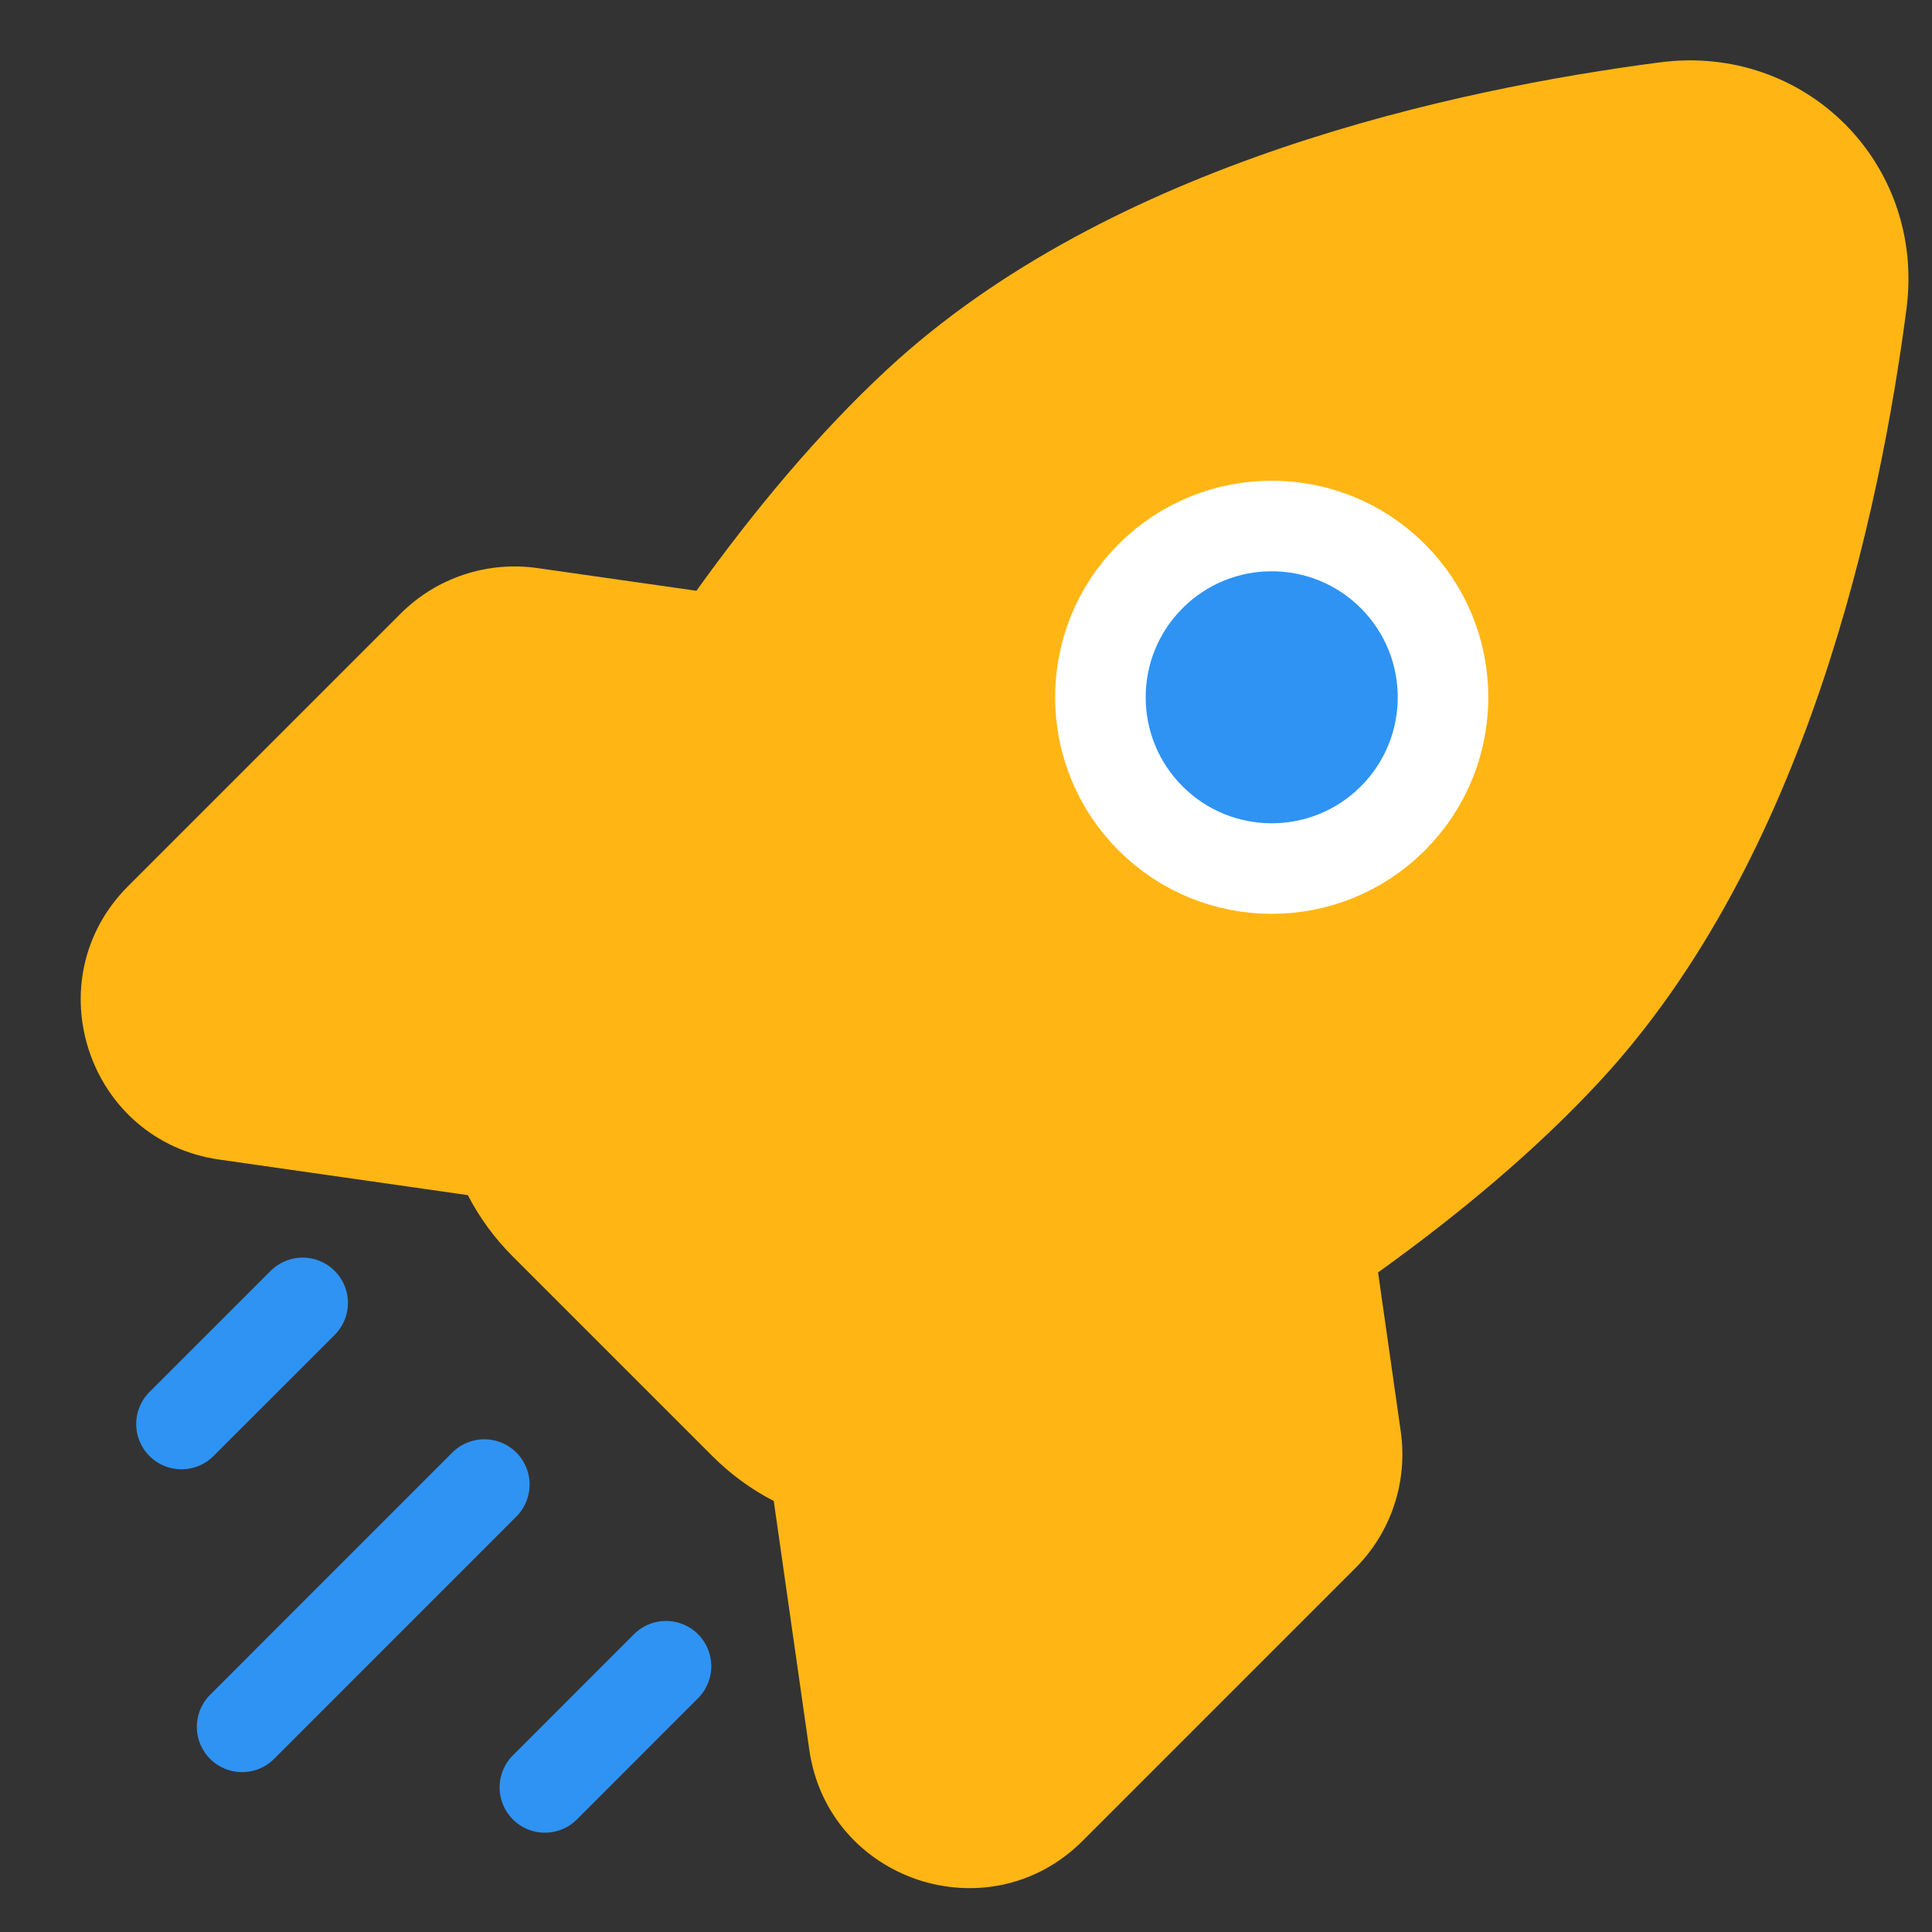
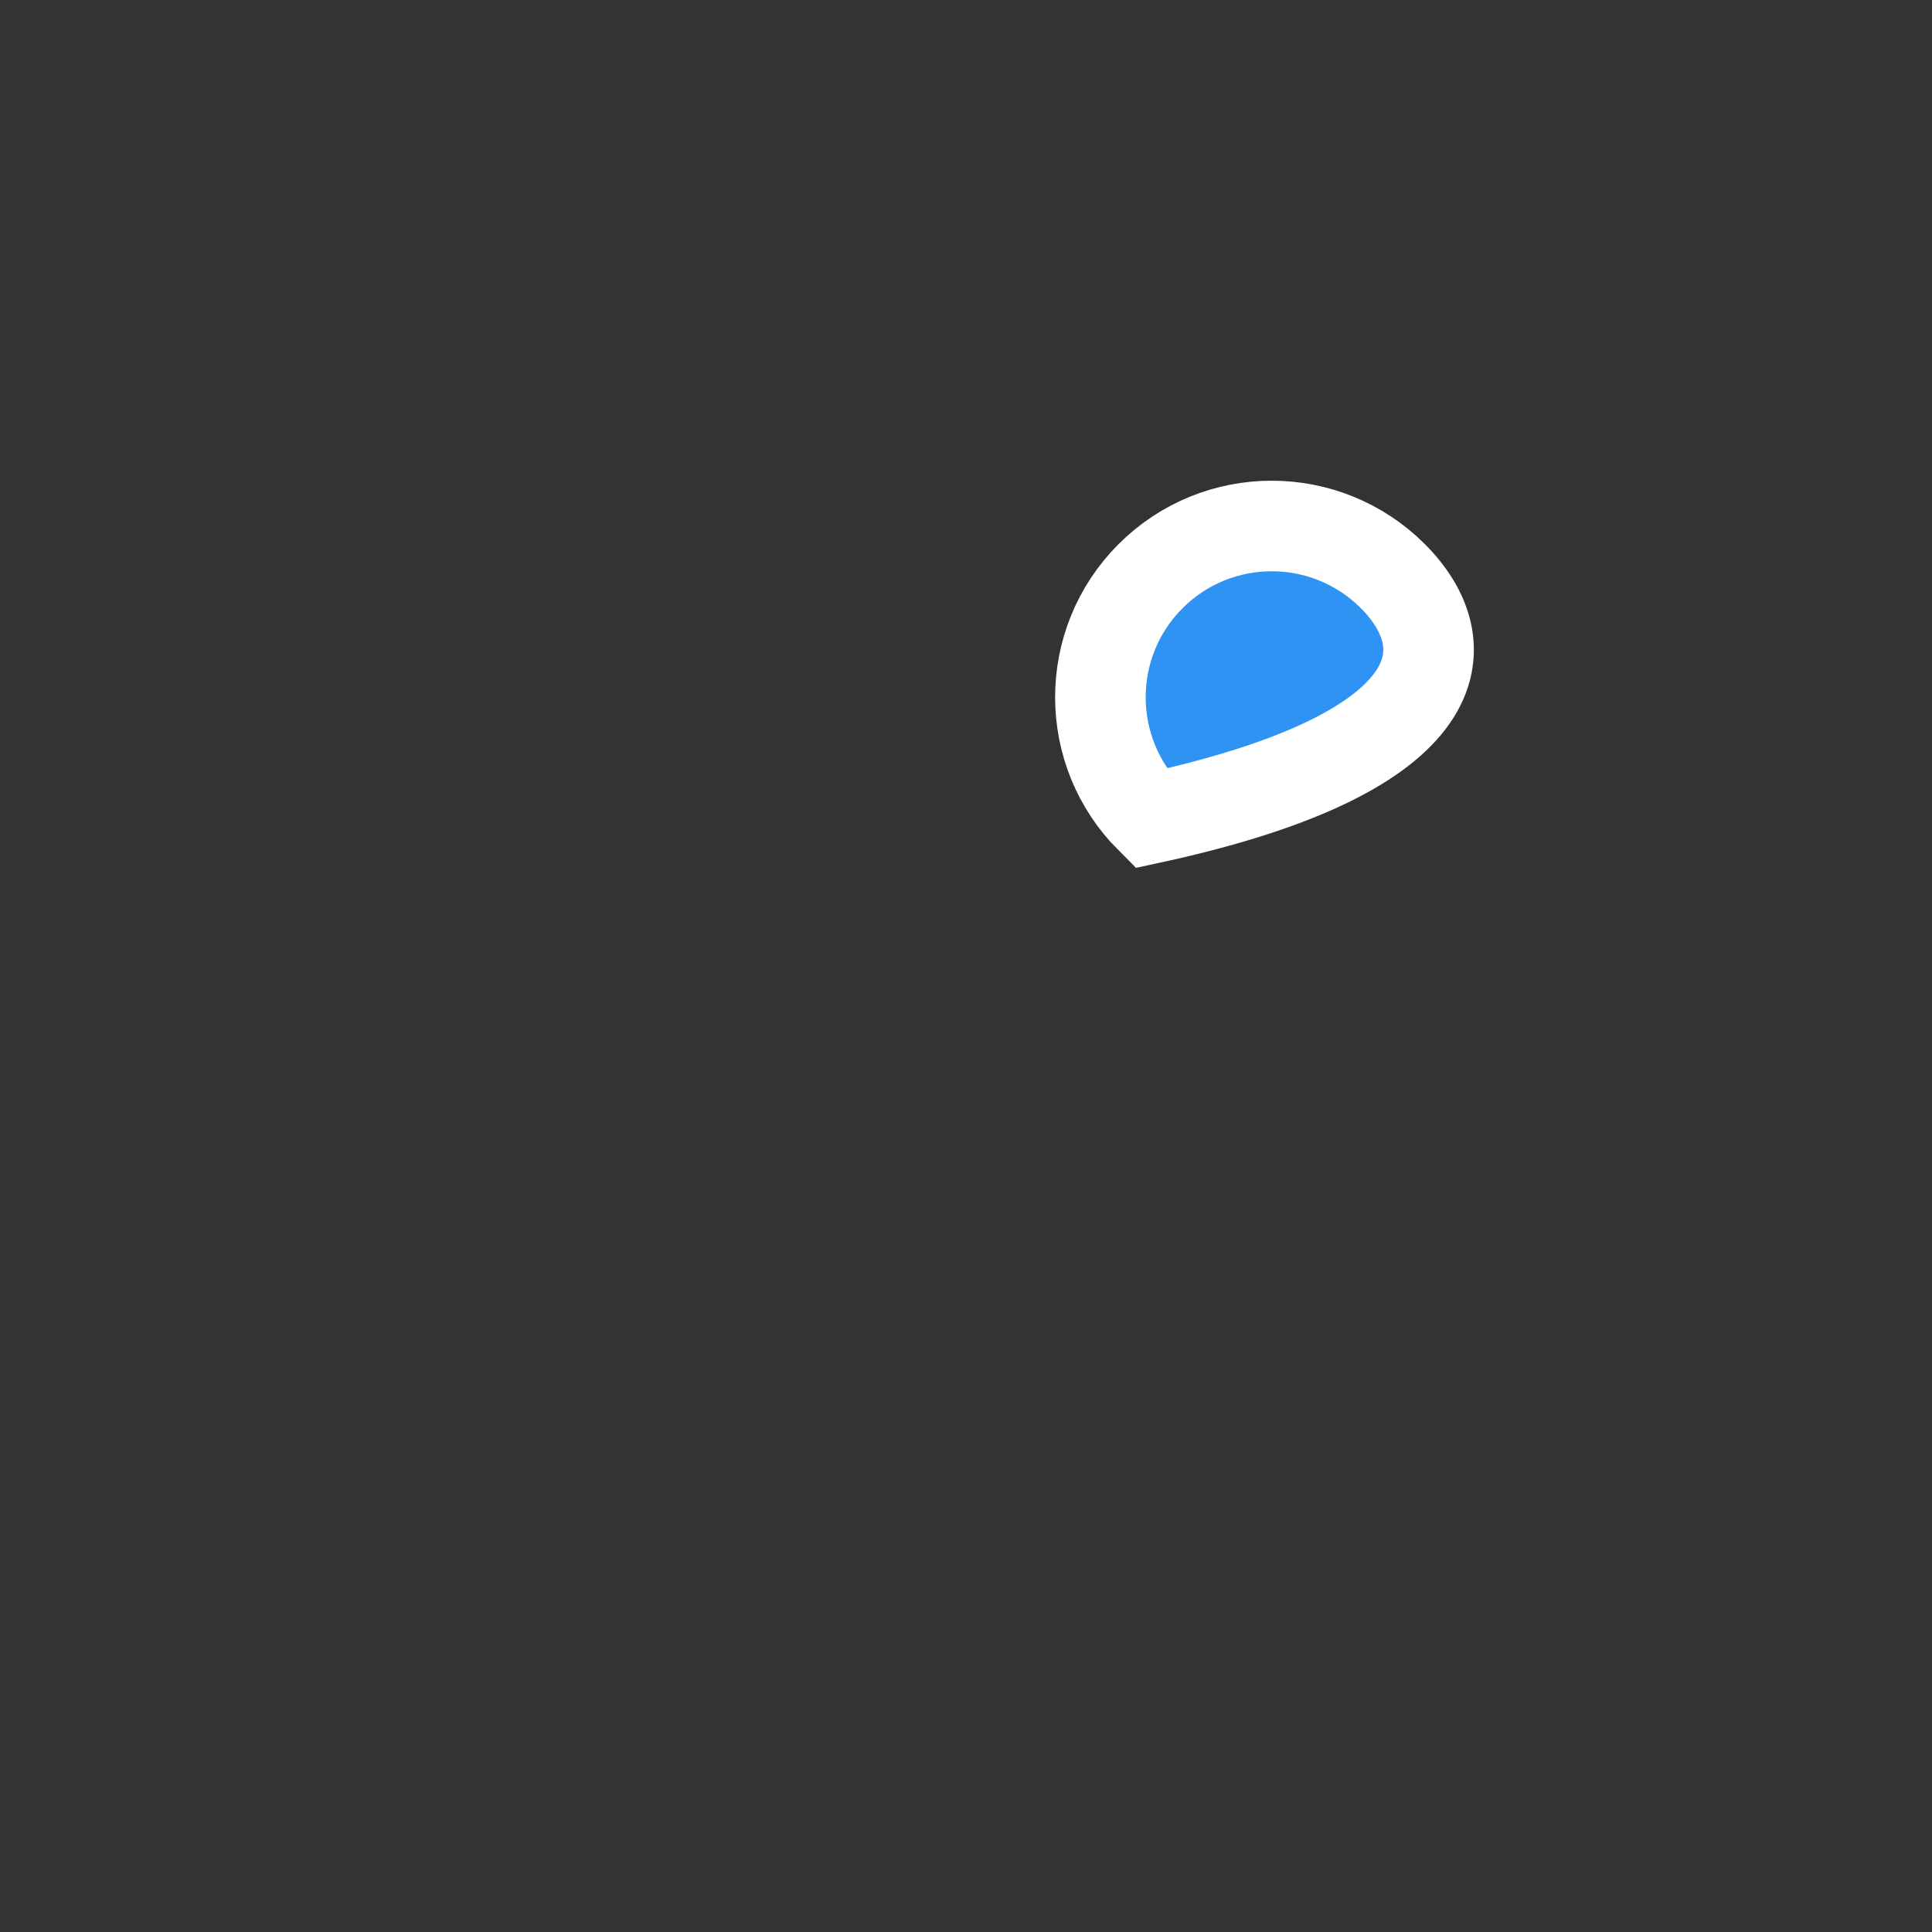
<svg xmlns="http://www.w3.org/2000/svg" width="32" height="32" viewBox="0 0 32 32" fill="none">
  <rect x="0" y="0" width="32" height="32" fill="#333333" stroke="none" />
-   <path fill-rule="evenodd" clip-rule="evenodd" d="M31.577 5.118C31.892 2.708 29.902 0.718 27.492 1.033C24.141 1.471 18.404 2.678 14.694 6.119C13.545 7.185 12.482 8.466 11.535 9.785L8.9 9.409C8.068 9.29 7.229 9.57 6.635 10.164L2.121 14.678C0.567 16.233 1.454 18.895 3.631 19.206L7.749 19.795C7.939 20.163 8.187 20.505 8.487 20.805L11.805 24.123C12.106 24.423 12.447 24.671 12.816 24.861L13.404 28.979C13.715 31.156 16.378 32.044 17.933 30.489L22.447 25.975C23.041 25.381 23.32 24.542 23.201 23.71L22.825 21.075C24.145 20.128 25.425 19.066 26.491 17.916C29.932 14.206 31.139 8.469 31.577 5.118Z" fill="#FFB614" />
-   <path d="M8.022 24.589L4.01 28.602M5.013 21.58L3.006 23.586M11.031 27.598L9.025 29.605" stroke="#2F93F3" stroke-width="1.5" stroke-linecap="round" />
-   <path d="M19.057 9.543C17.949 10.651 17.949 12.447 19.057 13.555C20.165 14.663 21.962 14.663 23.07 13.555C24.178 12.447 24.178 10.651 23.07 9.543C21.962 8.435 20.165 8.435 19.057 9.543Z" fill="#2F93F3" stroke="white" stroke-width="1.5" />
+   <path d="M19.057 9.543C17.949 10.651 17.949 12.447 19.057 13.555C24.178 12.447 24.178 10.651 23.07 9.543C21.962 8.435 20.165 8.435 19.057 9.543Z" fill="#2F93F3" stroke="white" stroke-width="1.5" />
</svg>